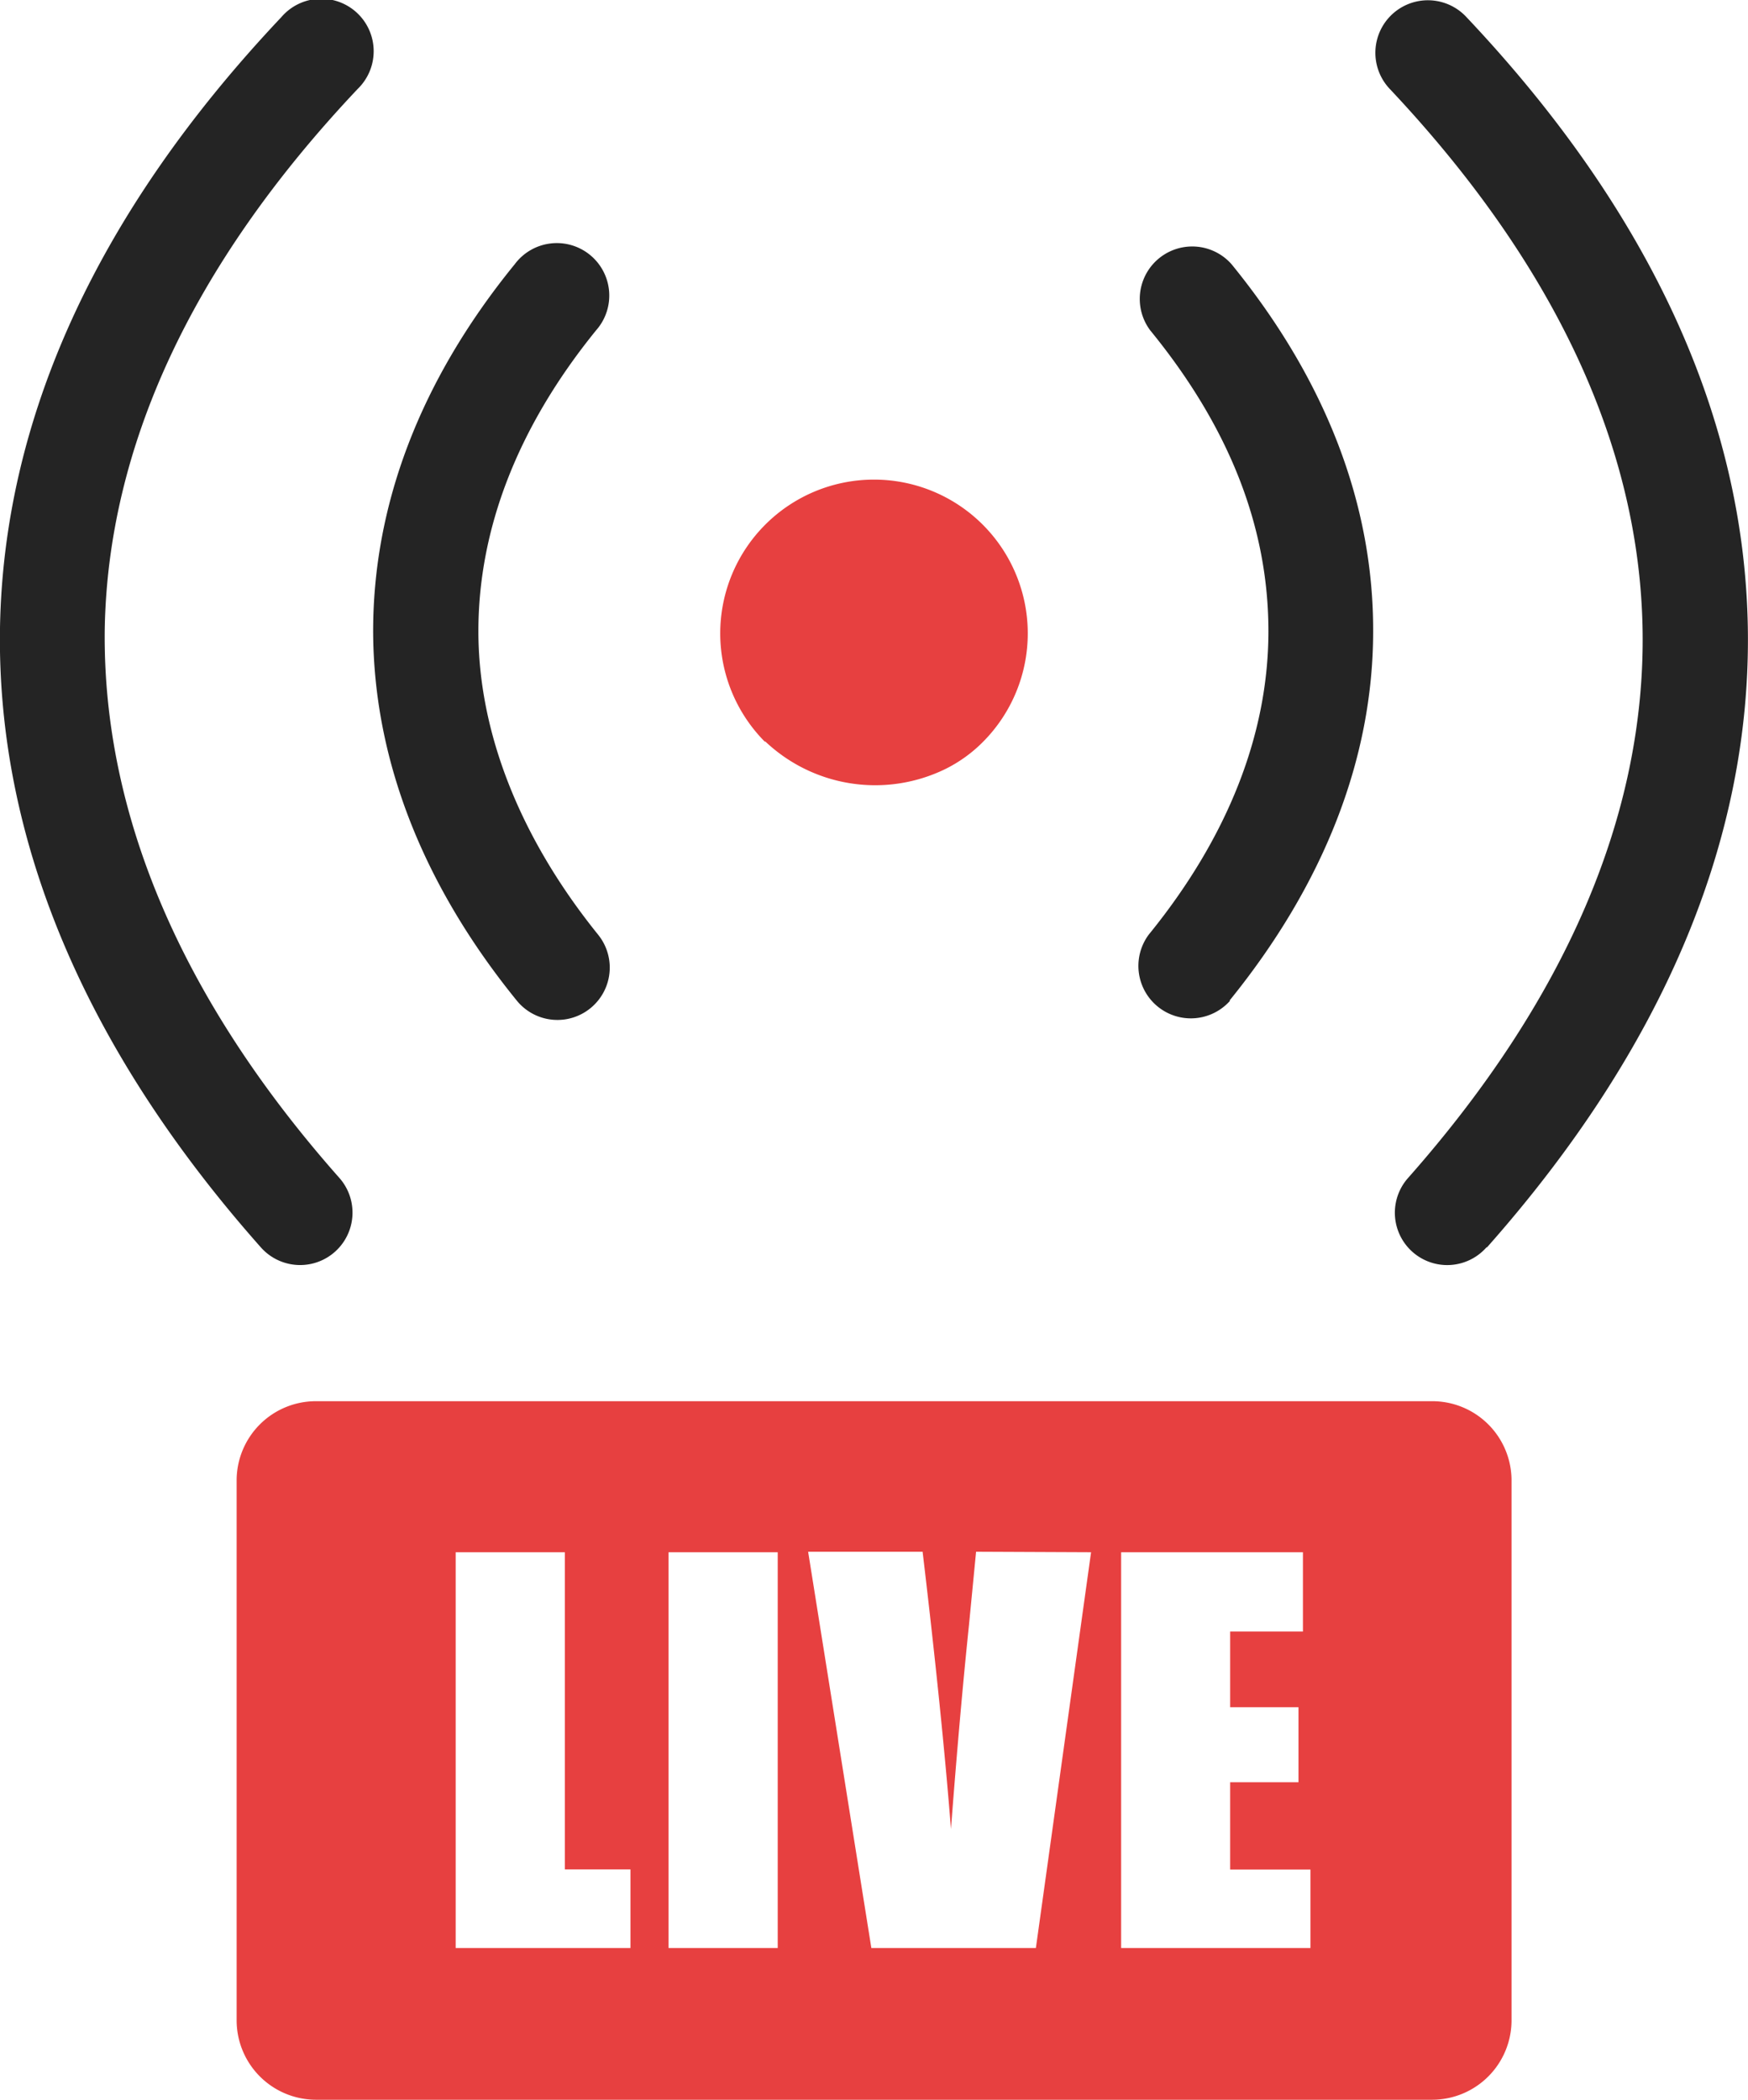
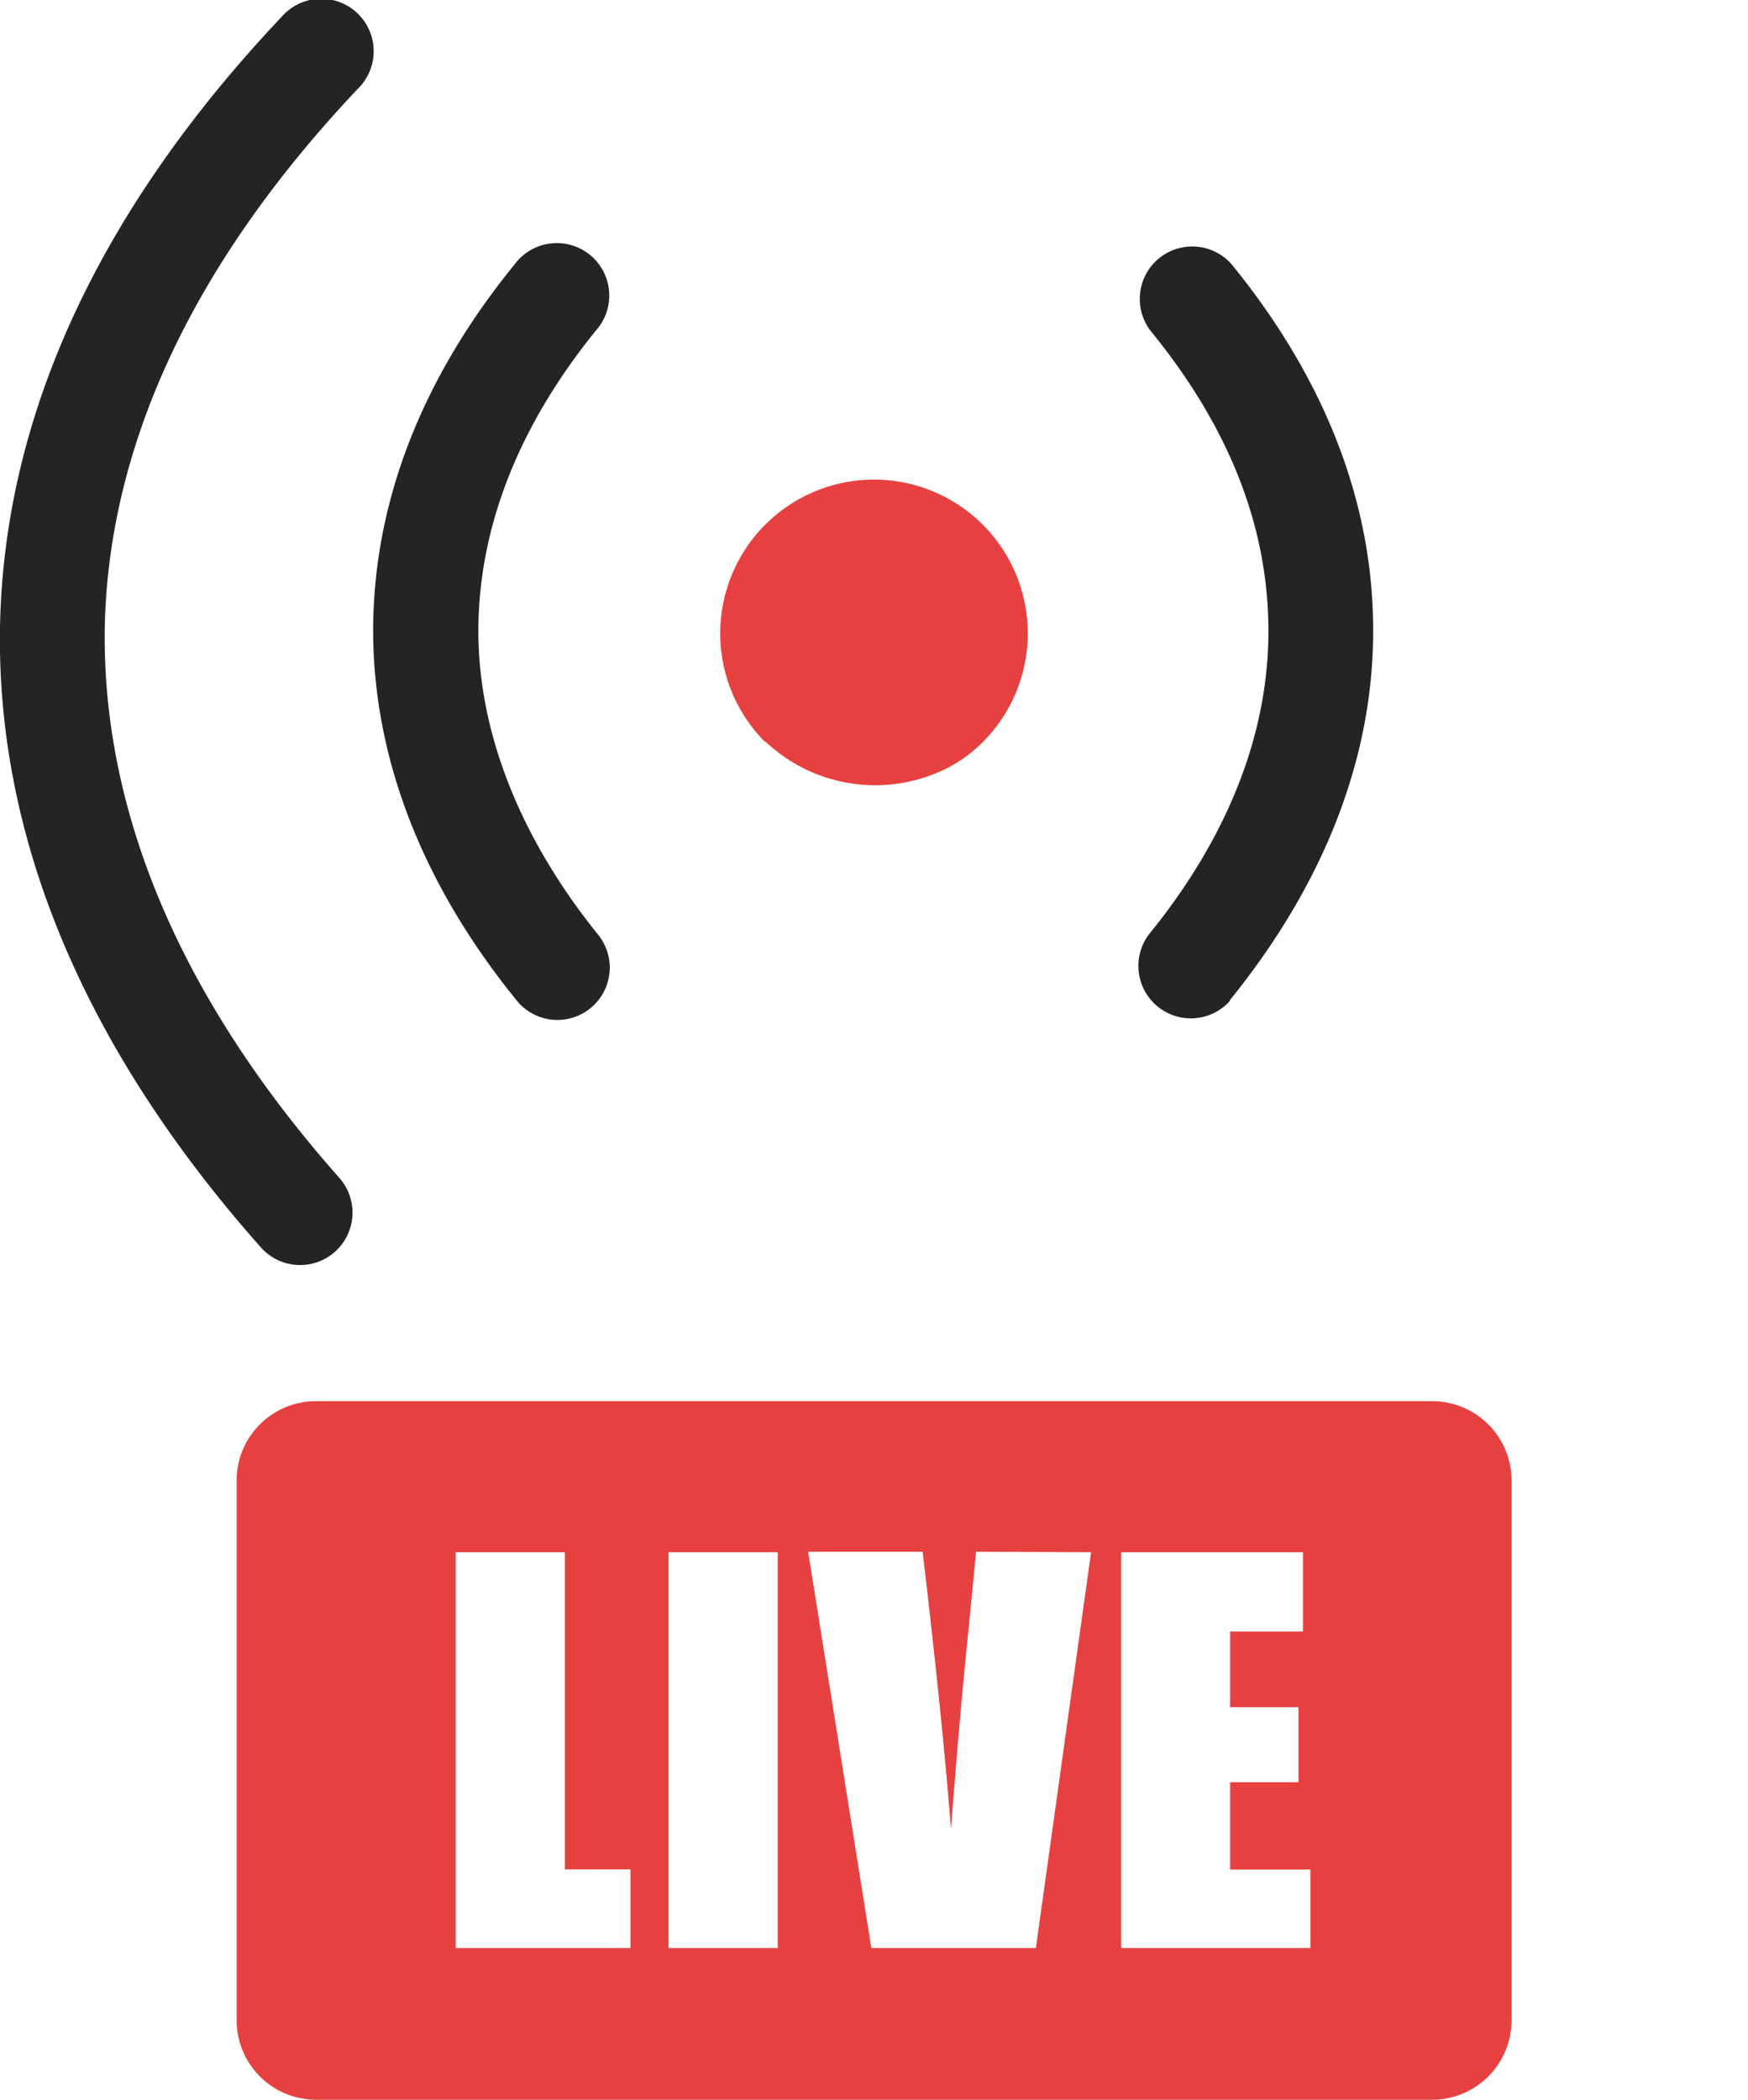
<svg xmlns="http://www.w3.org/2000/svg" id="Layer_1" data-name="Layer 1" viewBox="0 0 102.31 122.88">
  <defs>
    <style>.cls-1{fill:#242424;}.cls-2{fill:#e74040;fill-rule:evenodd;}</style>
  </defs>
  <title>livestream</title>
  <path class="cls-1" d="M72,58.56a3.07,3.07,0,0,1-4.76-3.87c4.62-5.68,7-11.73,7-17.75s-2.23-11.87-6.92-17.61a3.07,3.07,0,0,1,4.76-3.87c5.61,6.88,8.31,14.18,8.29,21.48,0,7.47-2.9,14.83-8.41,21.62Z" />
-   <path class="cls-1" d="M87,73a3.06,3.06,0,0,1-4.59-4.06c9.2-10.4,13.91-21.26,13.73-32.1-.18-10.55-5-21.24-14.82-31.66A3.07,3.07,0,1,1,85.83,1C96.74,12.55,102.1,24.63,102.3,36.73c.21,12.42-5,24.68-15.26,36.26Z" />
  <path class="cls-1" d="M35,54.69a3.06,3.06,0,1,1-4.75,3.87c-5.52-6.79-8.39-14.15-8.41-21.62,0-7.3,2.68-14.6,8.29-21.48a3.07,3.07,0,1,1,4.76,3.87C30.23,25.07,28,31.05,28,36.94S30.41,49,35,54.69Z" />
  <path class="cls-1" d="M19.86,68.93A3.06,3.06,0,0,1,15.27,73C5,61.42-.2,49.15,0,36.73.21,24.63,5.56,12.55,16.47,1a3.07,3.07,0,1,1,4.47,4.2C11.12,15.59,6.31,26.28,6.13,36.83,6,47.67,10.65,58.53,19.86,68.93Z" />
  <path class="cls-2" d="M18.48,82H83.84a4.64,4.64,0,0,1,4.63,4.62v31.63a4.65,4.65,0,0,1-4.63,4.63H18.48a4.65,4.65,0,0,1-4.63-4.63V86.62A4.64,4.64,0,0,1,18.48,82Zm26.3-38.58a9,9,0,1,1,12.75,0A8.26,8.26,0,0,1,55.34,45a9.36,9.36,0,0,1-10.56-1.62ZM33.06,90.84V109.4H36.9V114H26.67V90.84Zm12.46,0V114H39.13V90.84Zm18.34,0L60.63,114H51l-3.7-23.19H54q1.14,9.6,1.66,16.23.51-6.7,1.05-11.9l.42-4.33Zm1.76,0H76.26v4.64H72v4.43h4v4.39H72v5.11H76.7V114H65.62V90.84Z" />
</svg>